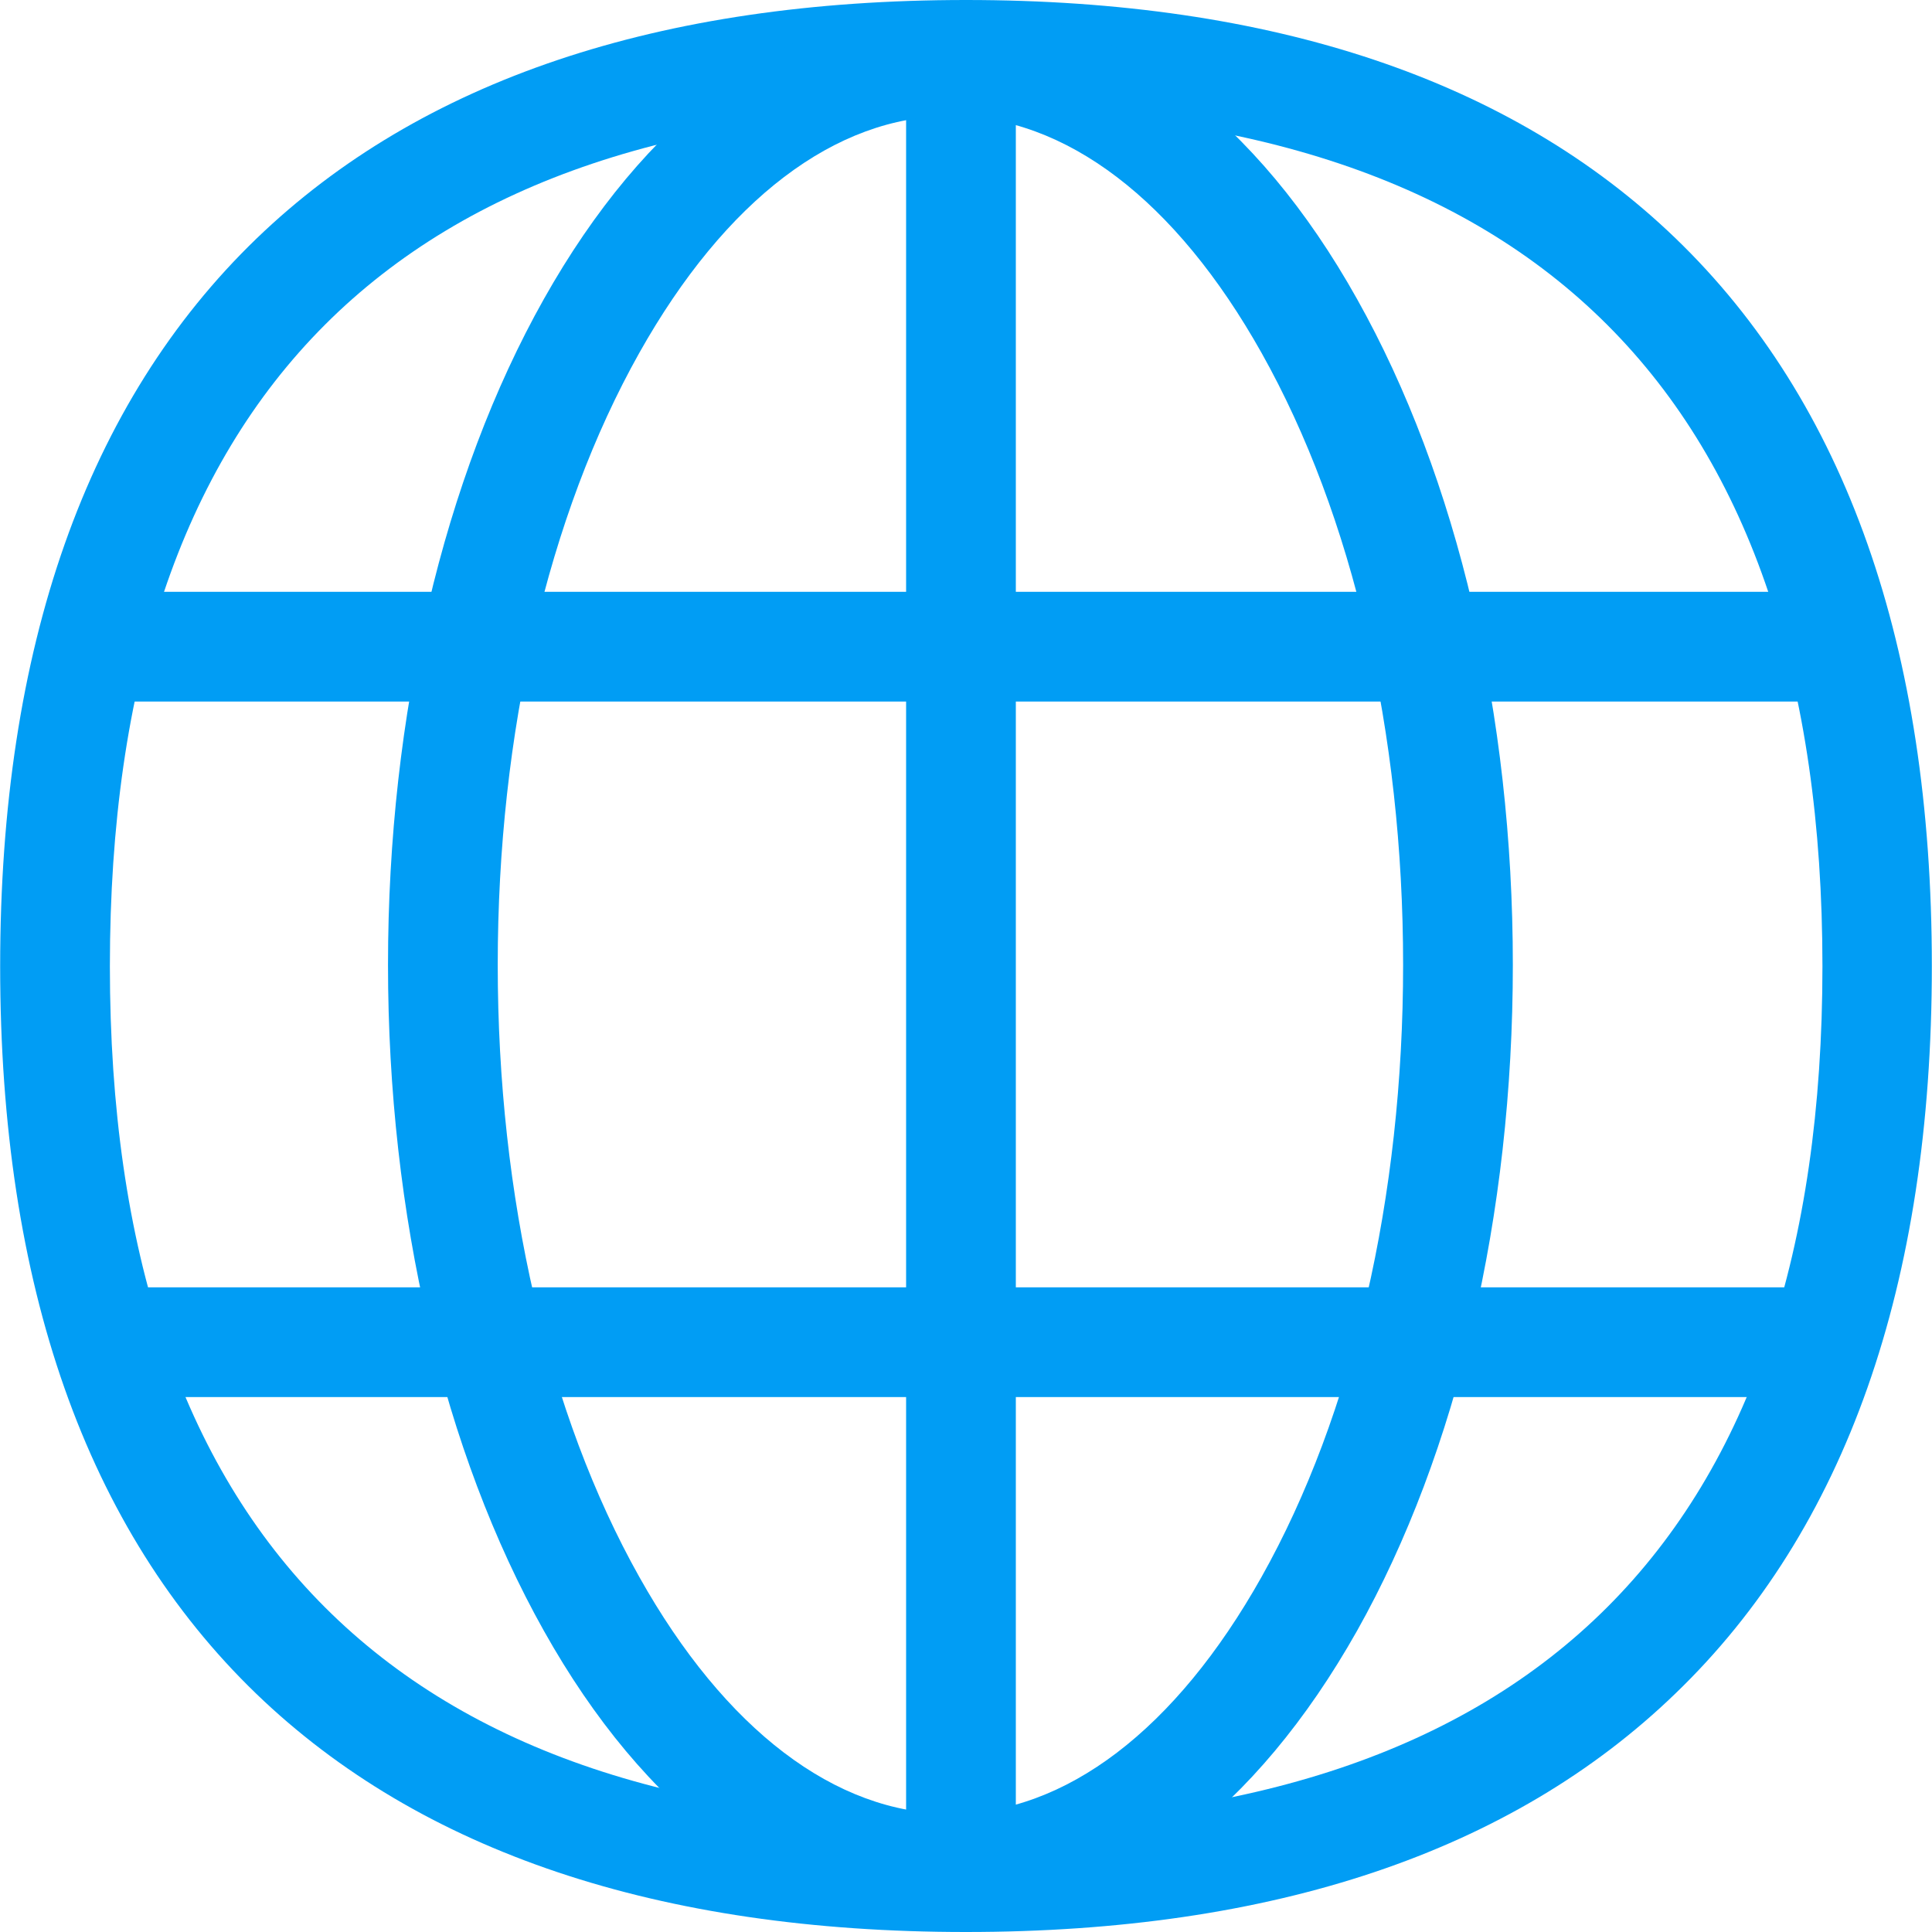
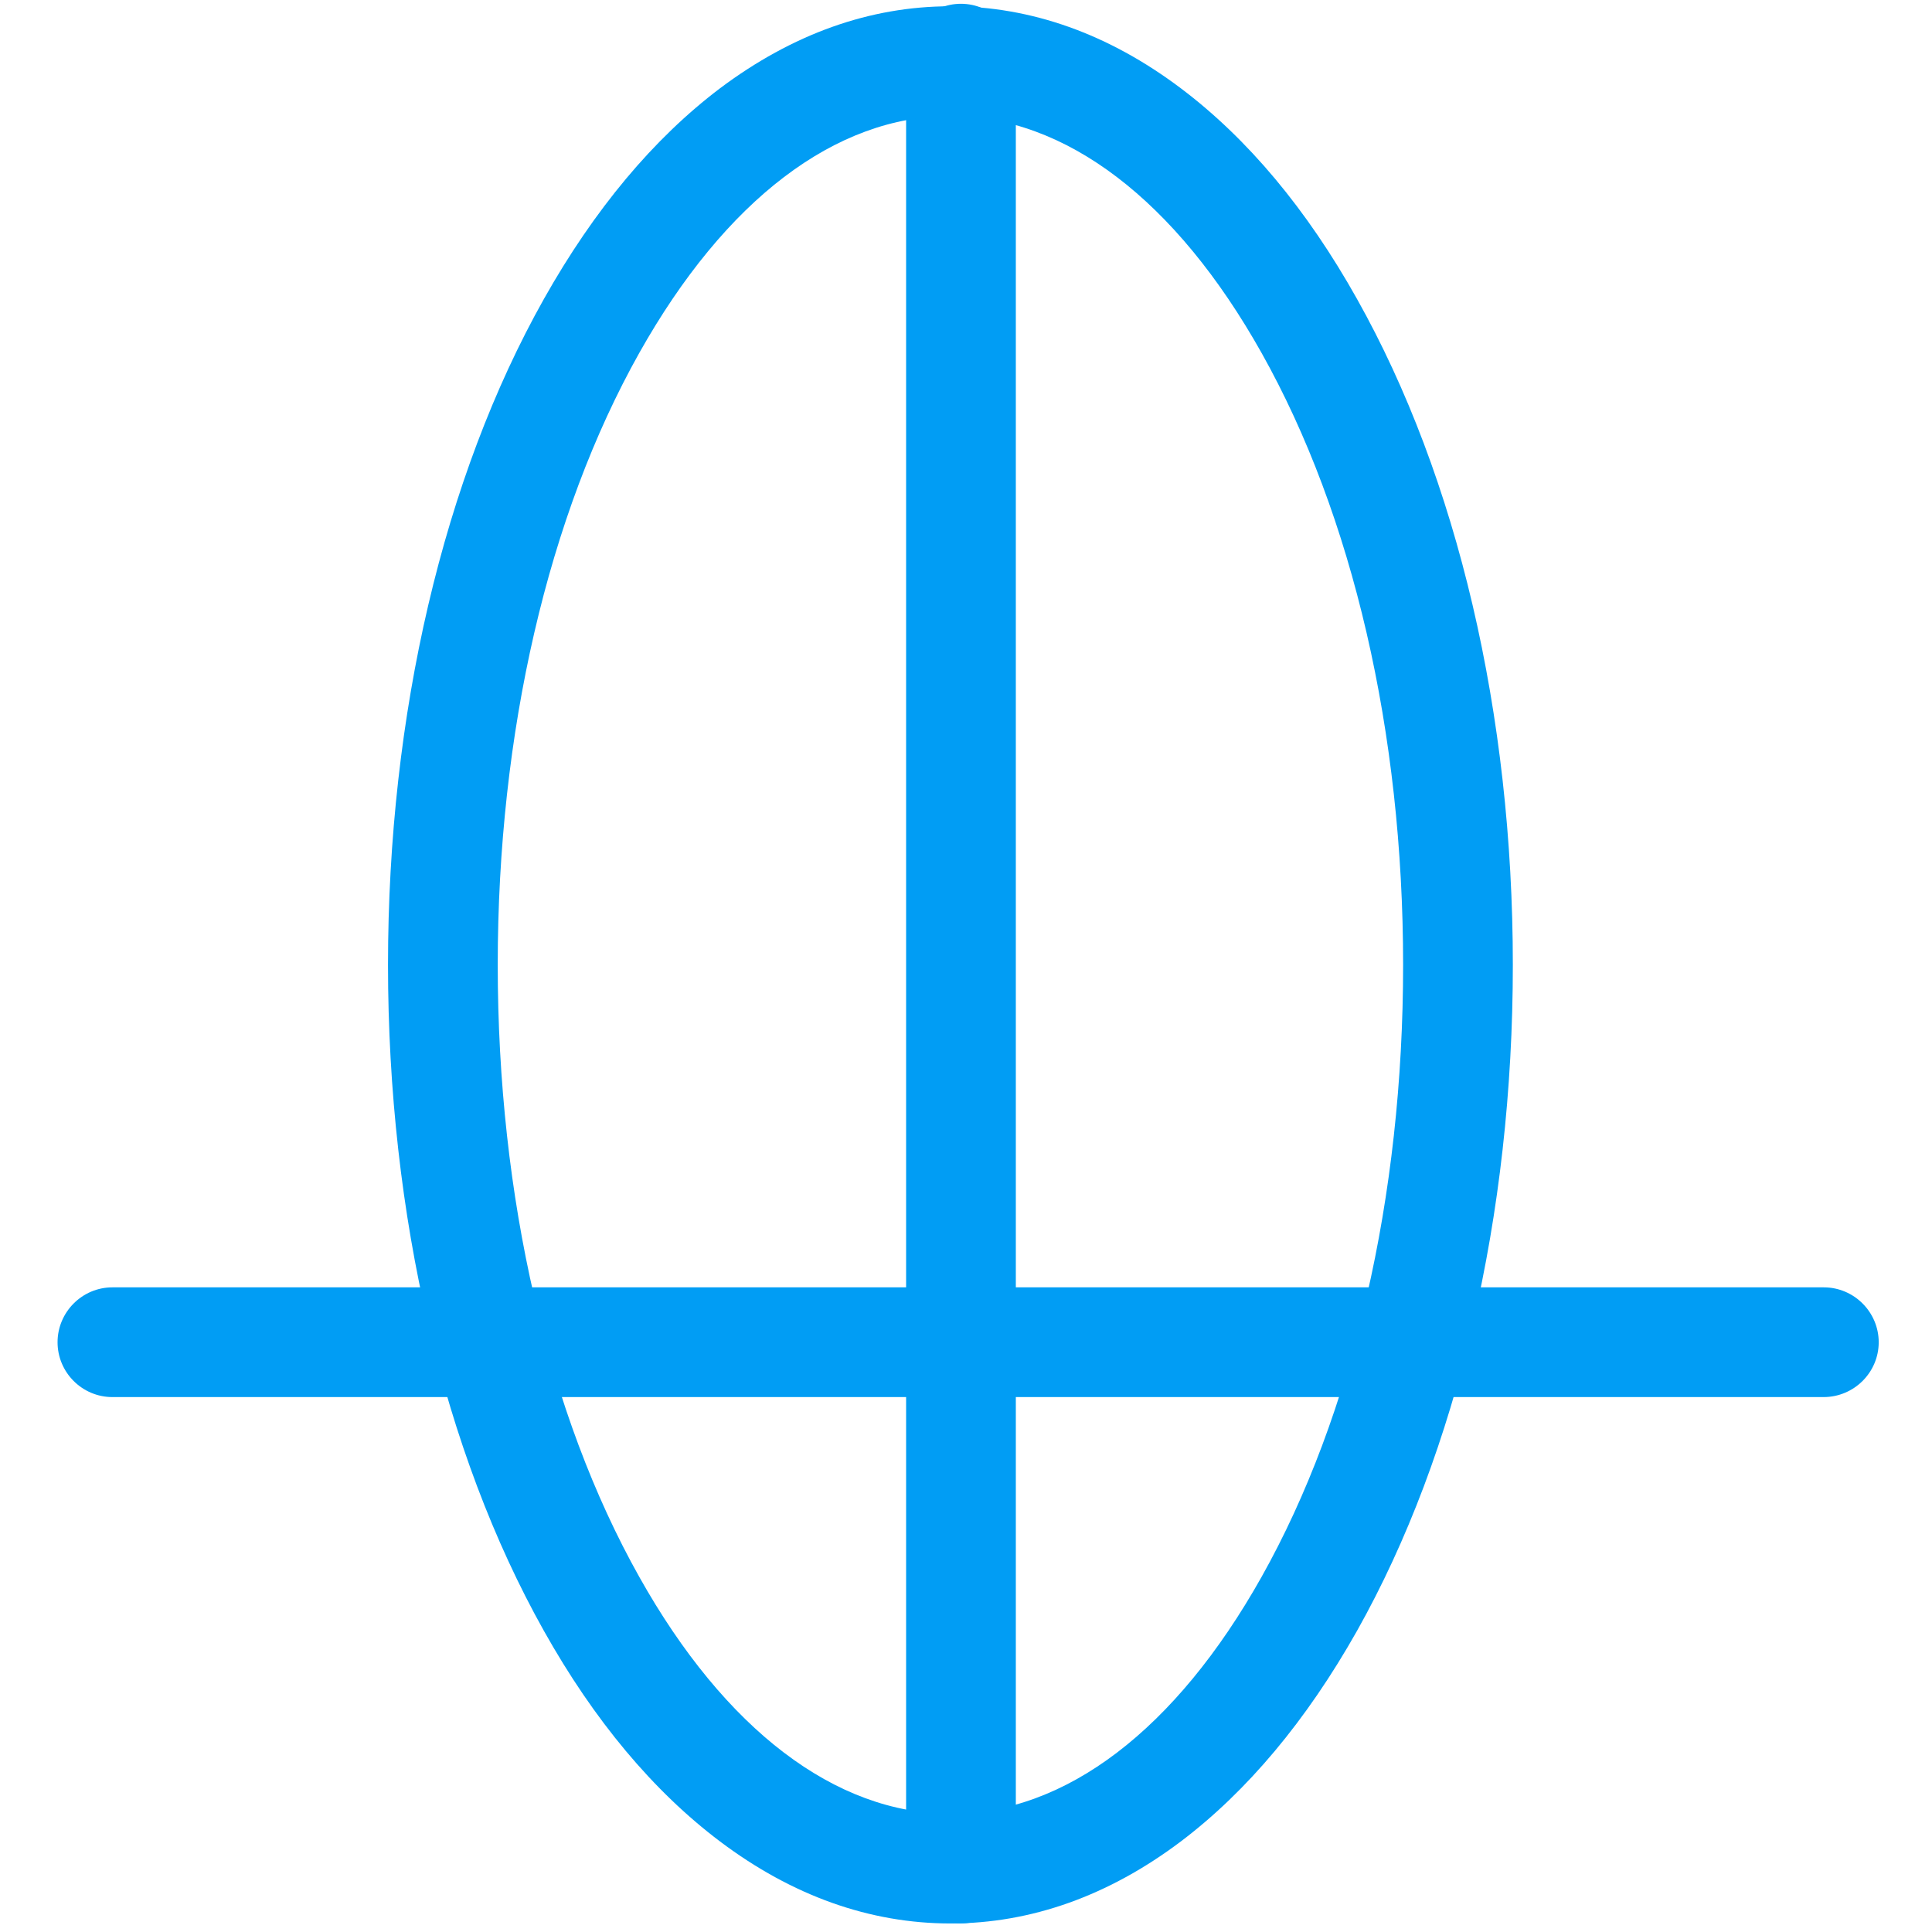
<svg xmlns="http://www.w3.org/2000/svg" width="24" height="24" viewBox="0 0 24 24" fill="none">
-   <path d="M11.998 24C8.188 24 5.223 23.005 3.185 21.042C1.072 19.004 0.002 15.964 0.002 12.003C0.002 8.043 1.075 5 3.188 2.962C5.226 0.999 8.188 0 11.998 0C15.809 0 18.774 0.995 20.812 2.958C22.928 4.996 23.998 8.04 23.998 12C23.998 15.96 22.925 19.004 20.812 21.038C18.777 23.005 15.812 24 11.998 24ZM11.998 1.363C4.943 1.363 1.365 4.942 1.365 12.003C1.365 19.058 4.943 22.637 11.998 22.637C19.056 22.637 22.639 19.058 22.639 12.003C22.639 4.945 19.06 1.363 11.998 1.363Z" fill="#019DF4" />
  <path d="M11.937 23.893C11.562 23.893 11.256 23.587 11.256 23.212V0.728C11.256 0.354 11.562 0.047 11.937 0.047C12.312 0.047 12.619 0.354 12.619 0.728V23.215C12.619 23.59 12.316 23.893 11.937 23.893Z" fill="#019DF4" />
-   <path d="M22.649 8.715H1.25C0.875 8.715 0.568 8.408 0.568 8.033C0.568 7.658 0.875 7.352 1.25 7.352H22.649C23.024 7.352 23.331 7.658 23.331 8.033C23.331 8.408 23.028 8.715 22.649 8.715Z" fill="#019DF4" />
  <path d="M11.807 23.894C10.805 23.894 9.84 23.55 8.944 22.875C8.116 22.251 7.38 21.372 6.756 20.258C5.509 18.035 4.82 15.098 4.82 11.986C4.82 8.874 5.509 5.933 6.756 3.715C7.383 2.6 8.119 1.721 8.944 1.097C9.844 0.422 10.805 0.078 11.807 0.078C12.809 0.078 13.773 0.422 14.669 1.097C15.498 1.721 16.234 2.6 16.858 3.715C18.105 5.937 18.793 8.874 18.793 11.986C18.793 15.098 18.105 18.039 16.858 20.258C16.23 21.372 15.494 22.251 14.669 22.875C13.773 23.55 12.809 23.894 11.807 23.894ZM11.807 1.441C10.379 1.441 9.009 2.484 7.942 4.383C6.807 6.404 6.183 9.103 6.183 11.986C6.183 14.869 6.807 17.569 7.942 19.59C9.005 21.485 10.379 22.531 11.807 22.531C13.235 22.531 14.605 21.488 15.671 19.59C16.806 17.569 17.43 14.869 17.43 11.986C17.43 9.103 16.806 6.404 15.671 4.383C14.605 2.484 13.235 1.441 11.807 1.441Z" fill="#019DF4" />
  <path d="M22.653 17.355H1.396C1.021 17.355 0.715 17.049 0.715 16.674C0.715 16.299 1.021 15.992 1.396 15.992H22.656C23.031 15.992 23.338 16.299 23.338 16.674C23.338 17.049 23.031 17.355 22.653 17.355Z" fill="#019DF4" />
</svg>